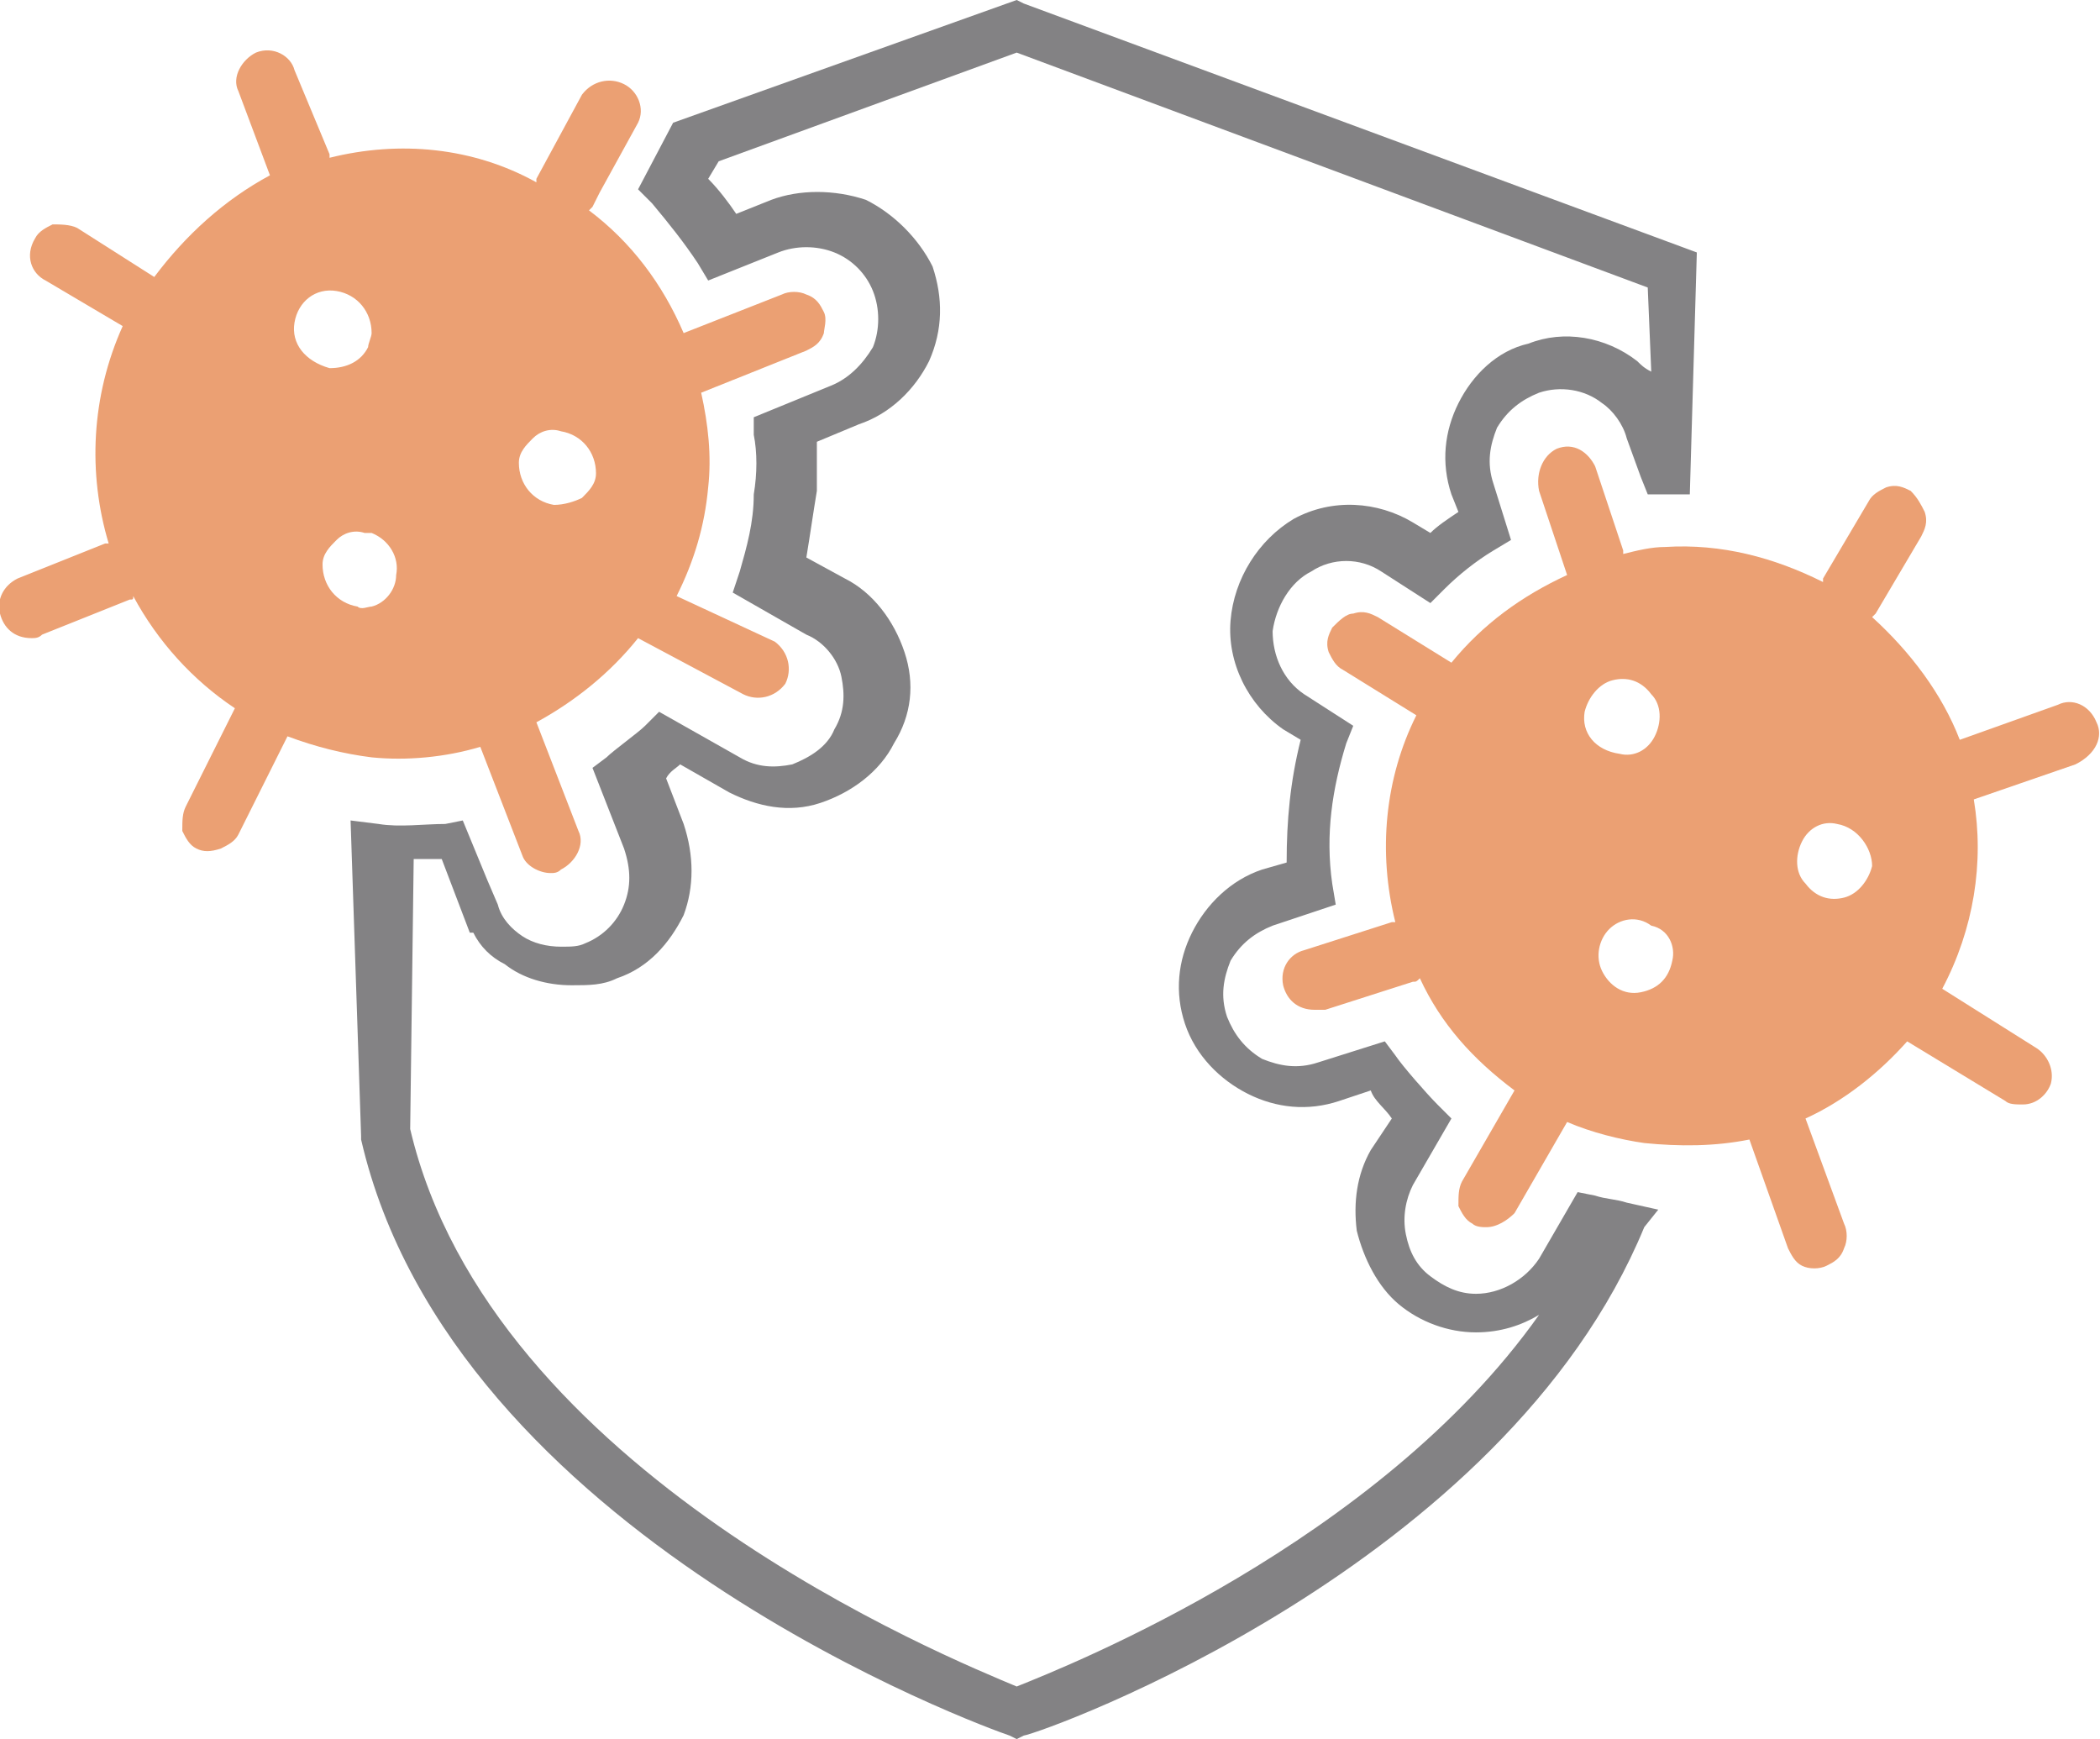
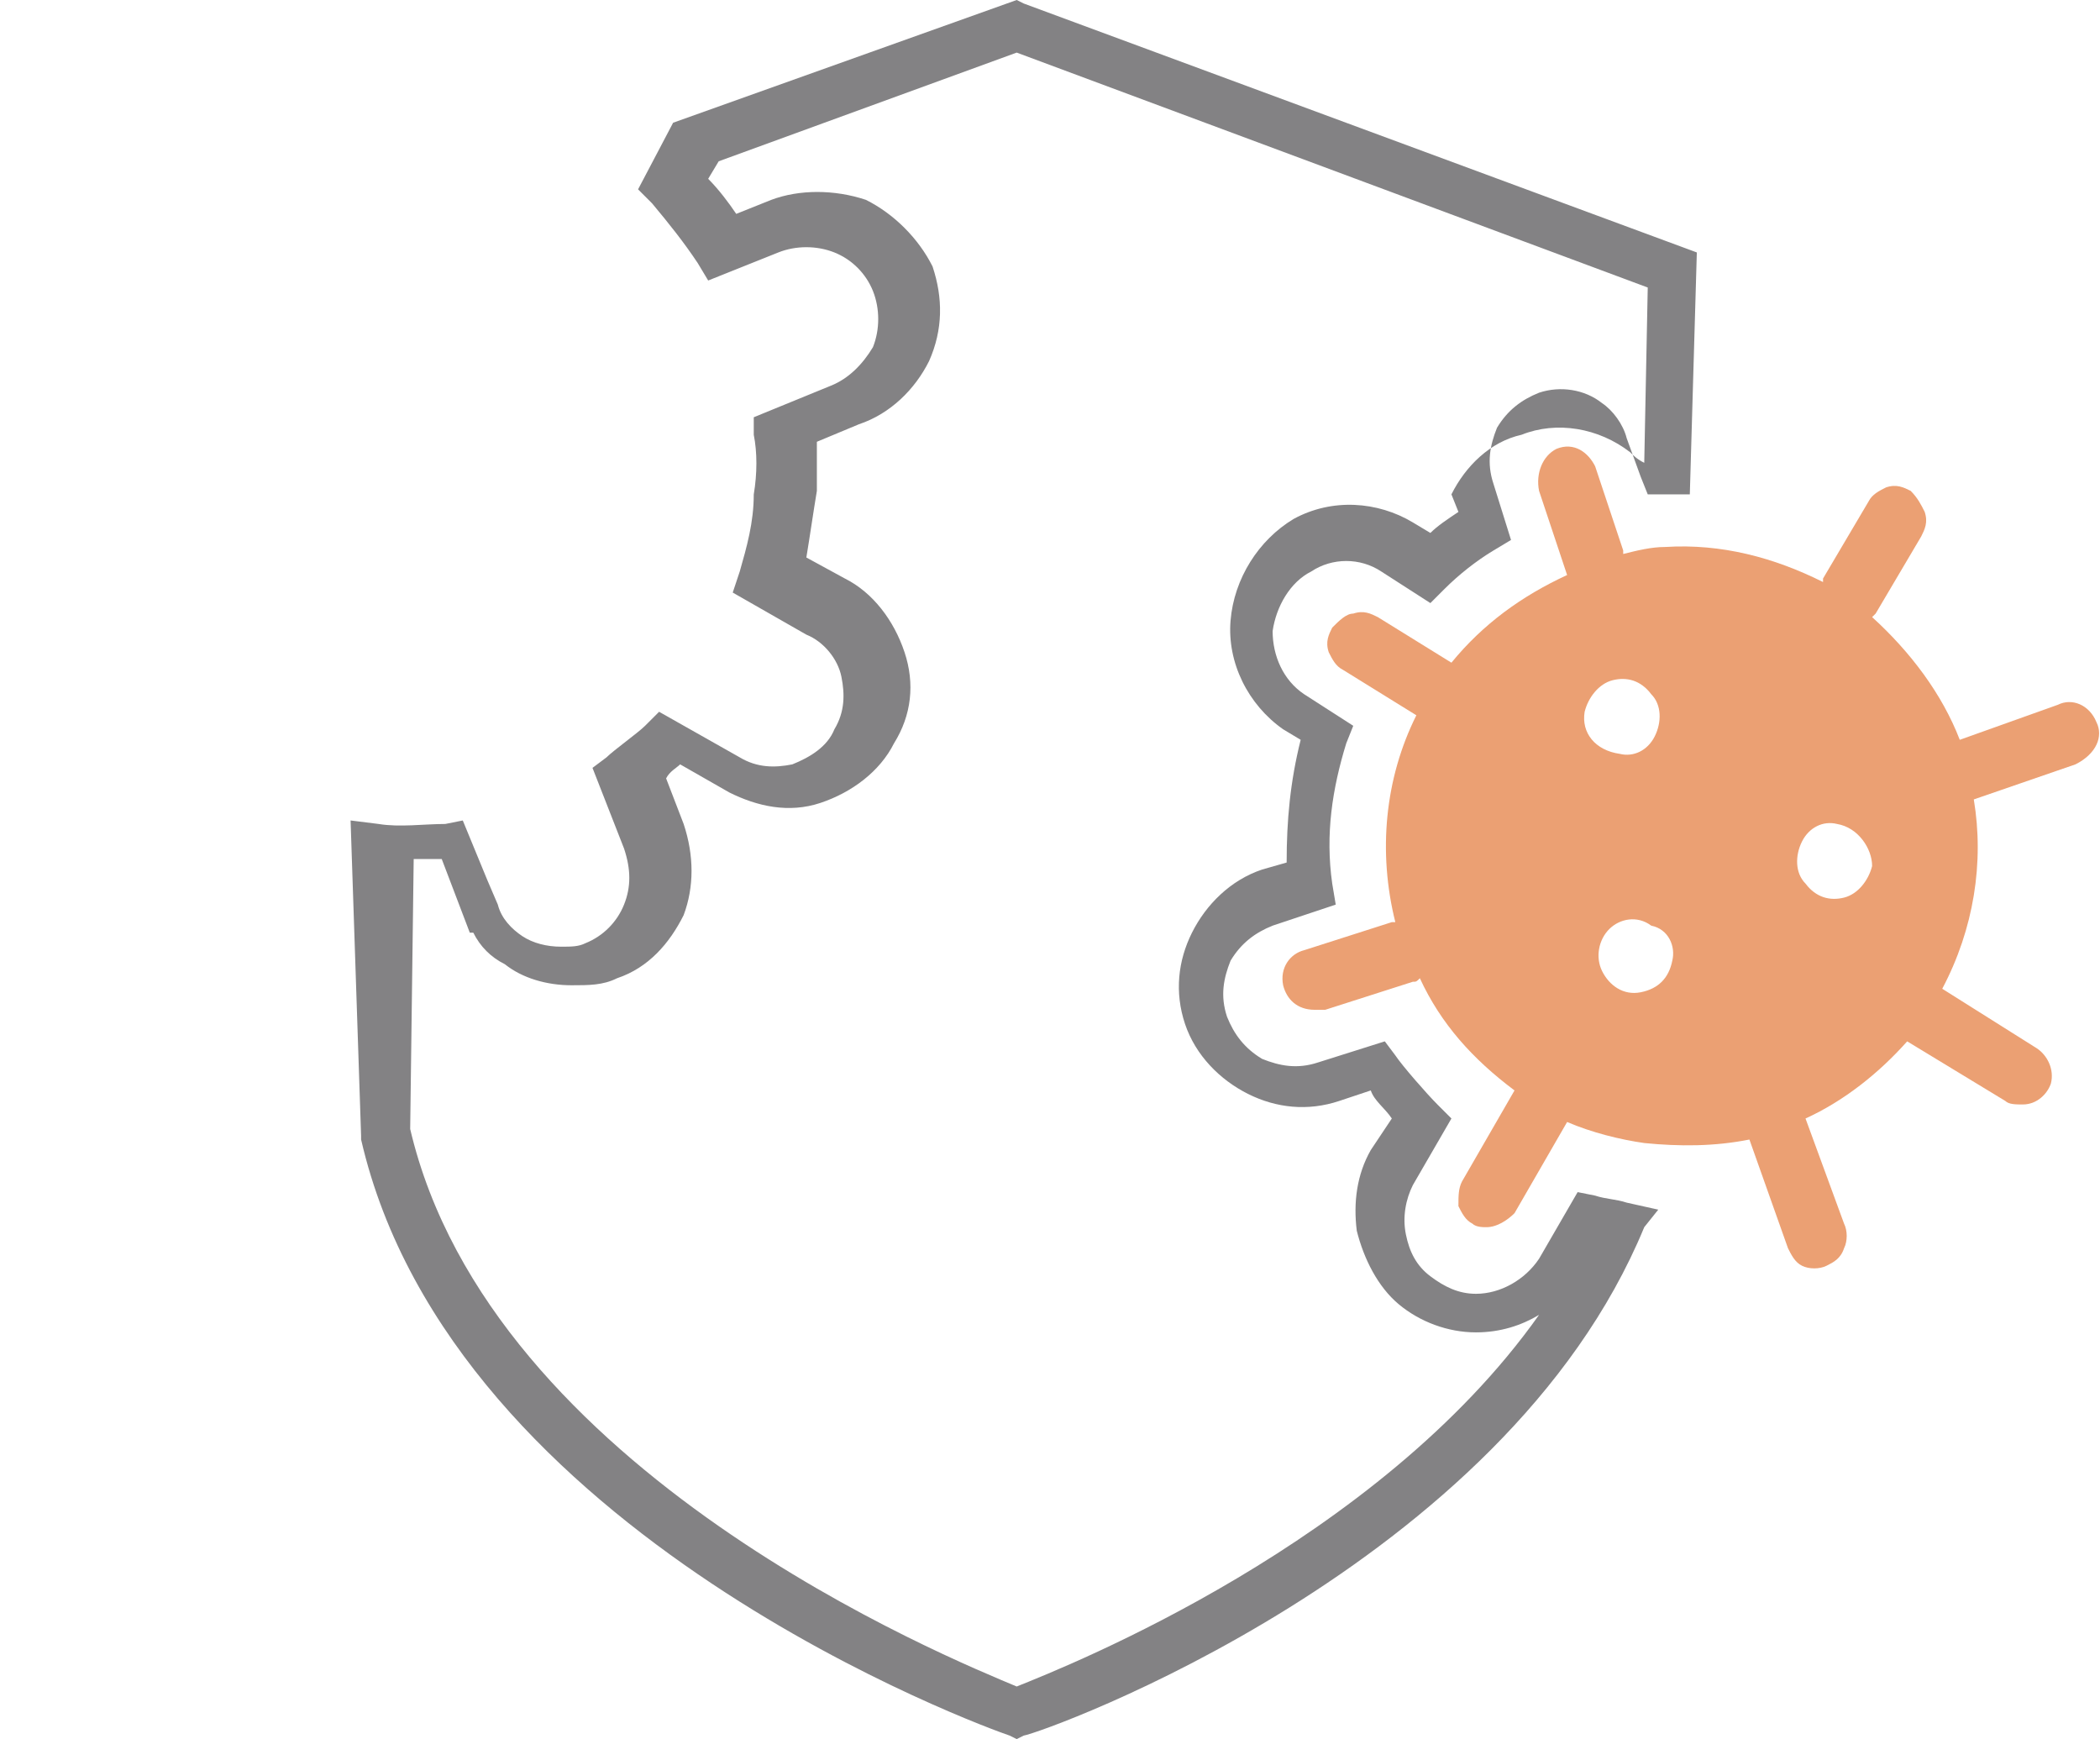
<svg xmlns="http://www.w3.org/2000/svg" version="1.1" id="Layer_1" x="0px" y="0px" viewBox="0 0 59.9 49.6" style="enable-background:new 0 0 59.9 49.6;" xml:space="preserve">
  <style type="text/css"> .st0{opacity:0.7;} .st1{fill:#E27737;} .st2{fill:#4E4D50;} </style>
  <g class="st0">
-     <path class="st1" d="M23.5,8.9c-0.1-0.2-0.2-0.4-0.5-0.5c-0.2-0.1-0.5-0.1-0.7,0l-2.8,1.1h0C18.9,8.1,18,6.9,16.8,6c0,0,0,0,0,0 c0,0,0.1-0.1,0.1-0.1l0.2-0.4l1.1-2l0,0c0.2-0.4,0-0.9-0.4-1.1c-0.4-0.2-0.9-0.1-1.2,0.3l-1.3,2.4v0c0,0,0,0,0,0.1h0 C13.5,4.2,11.4,4,9.4,4.5h0c0,0,0,0,0-0.1L8.4,2v0C8.3,1.6,7.8,1.3,7.3,1.5C6.9,1.7,6.6,2.2,6.8,2.6l0.9,2.4l0,0h0 C6.4,5.7,5.3,6.7,4.4,7.9c0,0,0,0,0,0L2.2,6.5h0C2,6.4,1.7,6.4,1.5,6.4C1.3,6.5,1.1,6.6,1,6.8C0.7,7.3,0.9,7.8,1.3,8l2.2,1.3 c0,0,0,0,0,0v0c-0.9,2-1,4.2-0.4,6.2c0,0-0.1,0-0.1,0l-2.5,1h0c-0.4,0.2-0.6,0.6-0.5,1c0.1,0.4,0.4,0.7,0.9,0.7 c0.1,0,0.2,0,0.3-0.1l2.5-1c0.1,0,0.1,0,0.1-0.1c0.7,1.3,1.7,2.4,2.9,3.2l-1.4,2.8c-0.1,0.2-0.1,0.4-0.1,0.7 c0.1,0.2,0.2,0.4,0.4,0.5c0.2,0.1,0.4,0.1,0.7,0c0.2-0.1,0.4-0.2,0.5-0.4l1.4-2.8c0.8,0.3,1.6,0.5,2.4,0.6c0,0,0,0,0,0 c1,0.1,2.1,0,3.1-0.3l1.2,3.1c0.1,0.3,0.5,0.5,0.8,0.5c0.1,0,0.2,0,0.3-0.1c0.4-0.2,0.7-0.7,0.5-1.1l-1.2-3.1 c1.1-0.6,2.1-1.4,2.9-2.4l3,1.6h0c0.4,0.2,0.9,0.1,1.2-0.3c0.2-0.4,0.1-0.9-0.3-1.2L19.3,17c0.5-1,0.8-2,0.9-3.1 c0.1-0.9,0-1.8-0.2-2.7L23,10c0.2-0.1,0.4-0.2,0.5-0.5C23.5,9.4,23.6,9.1,23.5,8.9L23.5,8.9z M8.4,9.2c0.1-0.6,0.6-1,1.2-0.9 c0.6,0.1,1,0.6,1,1.2c0,0.1-0.1,0.3-0.1,0.4c-0.2,0.4-0.6,0.6-1.1,0.6C8.7,10.3,8.3,9.8,8.4,9.2L8.4,9.2z M11.3,16.4L11.3,16.4 c0,0.4-0.3,0.8-0.7,0.9c-0.1,0-0.3,0.1-0.4,0c-0.6-0.1-1-0.6-1-1.2c0-0.3,0.2-0.5,0.4-0.7c0.2-0.2,0.5-0.3,0.8-0.2 c0.1,0,0.1,0,0.2,0C11.1,15.4,11.4,15.9,11.3,16.4L11.3,16.4z M15.8,14.4L15.8,14.4c-0.6-0.1-1-0.6-1-1.2c0-0.3,0.2-0.5,0.4-0.7 c0.2-0.2,0.5-0.3,0.8-0.2c0.6,0.1,1,0.6,1,1.2c0,0.3-0.2,0.5-0.4,0.7C16.4,14.3,16.1,14.4,15.8,14.4L15.8,14.4z" />
-     <path class="st2" d="M29,49.6l-0.2-0.1c-0.6-0.2-15.9-5.7-18.5-17l0-0.1l-0.3-9l0.8,0.1c0.6,0.1,1.3,0,1.9,0l0.5-0.1l0.7,1.7l0,0 l0.3,0.7c0.1,0.4,0.4,0.7,0.7,0.9c0.3,0.2,0.7,0.3,1.1,0.3c0,0,0,0,0,0c0.3,0,0.5,0,0.7-0.1c0.5-0.2,0.9-0.6,1.1-1.1 c0.2-0.5,0.2-1,0-1.6l-0.9-2.3l0.4-0.3c0.2-0.2,0.9-0.7,1.1-0.9l0.4-0.4l2.3,1.3c0.5,0.3,1,0.3,1.5,0.2c0.5-0.2,1-0.5,1.2-1 c0.3-0.5,0.3-1,0.2-1.5c-0.1-0.5-0.5-1-1-1.2l-2.1-1.2l0.2-0.6c0.2-0.7,0.4-1.4,0.4-2.2c0.1-0.6,0.1-1.2,0-1.7l0-0.5l2.2-0.9 c0.5-0.2,0.9-0.6,1.2-1.1c0.2-0.5,0.2-1.1,0-1.6c-0.2-0.5-0.6-0.9-1.1-1.1c-0.5-0.2-1.1-0.2-1.6,0l-2,0.8l-0.3-0.5 c-0.4-0.6-0.8-1.1-1.3-1.7l-0.4-0.4l1-1.9L29,0l0.2,0.1l19.2,7.1l-0.2,6.9h-1.2l-0.2-0.5l-0.4-1.1c-0.1-0.4-0.4-0.8-0.7-1 c-0.5-0.4-1.2-0.5-1.8-0.3c-0.5,0.2-0.9,0.5-1.2,1c-0.2,0.5-0.3,1-0.1,1.6l0.5,1.6l-0.5,0.3c-0.5,0.3-1,0.7-1.4,1.1l-0.4,0.4 l-1.4-0.9c-0.6-0.4-1.4-0.4-2,0c-0.6,0.3-1,1-1.1,1.7c0,0.7,0.3,1.4,0.9,1.8l1.4,0.9l-0.2,0.5c-0.4,1.3-0.6,2.6-0.4,4l0.1,0.6 l-1.8,0.6c-0.5,0.2-0.9,0.5-1.2,1c-0.2,0.5-0.3,1-0.1,1.6c0.2,0.5,0.5,0.9,1,1.2c0.5,0.2,1,0.3,1.6,0.1l1.9-0.6l0.3,0.4 c0.2,0.3,0.9,1.1,1.2,1.4l0.4,0.4l-1.1,1.9c-0.2,0.4-0.3,0.9-0.2,1.4c0.1,0.5,0.3,0.9,0.7,1.2c0.4,0.3,0.8,0.5,1.3,0.5 c0.7,0,1.4-0.4,1.8-1l1.1-1.9l0.5,0.1c0.3,0.1,0.6,0.1,0.9,0.2l0.9,0.2L46.9,35c-4,9.7-17.1,14.4-17.7,14.5L29,49.6z M11.7,32.2 C14,42,27.1,47.3,29,48.1c1.5-0.6,10.3-4.1,14.9-10.6c-0.5,0.3-1.1,0.5-1.8,0.5c-0.8,0-1.6-0.3-2.2-0.8c-0.6-0.5-1-1.3-1.2-2.1 c-0.1-0.8,0-1.6,0.4-2.3l0.6-0.9c-0.2-0.3-0.5-0.5-0.6-0.8l-0.9,0.3c-0.9,0.3-1.8,0.2-2.6-0.2c-0.8-0.4-1.5-1.1-1.8-2 c-0.3-0.9-0.2-1.8,0.2-2.6c0.4-0.8,1.1-1.5,2-1.8l0.7-0.2c0-1.2,0.1-2.3,0.4-3.5l-0.5-0.3c-1-0.7-1.6-1.9-1.5-3.1 c0.1-1.2,0.8-2.3,1.8-2.9c1.1-0.6,2.4-0.5,3.4,0.1l0.5,0.3c0.2-0.2,0.5-0.4,0.8-0.6l-0.2-0.5c-0.3-0.9-0.2-1.8,0.2-2.6 c0.4-0.8,1.1-1.5,2-1.7c1-0.4,2.2-0.2,3.1,0.5c0.1,0.1,0.2,0.2,0.4,0.3L47,8.2L29,1.5l-8.5,3.1l-0.3,0.5c0.3,0.3,0.6,0.7,0.8,1 l1-0.4c0.8-0.3,1.8-0.3,2.7,0c0.8,0.4,1.5,1.1,1.9,1.9c0.3,0.9,0.3,1.8-0.1,2.7c-0.4,0.8-1.1,1.5-2,1.8l-1.2,0.5c0,0.5,0,0.9,0,1.4 c-0.1,0.6-0.2,1.3-0.3,1.9l1.1,0.6c0.8,0.4,1.4,1.2,1.7,2.1c0.3,0.9,0.2,1.8-0.3,2.6c-0.4,0.8-1.2,1.4-2.1,1.7 c-0.9,0.3-1.8,0.1-2.6-0.3l-1.4-0.8c-0.1,0.1-0.3,0.2-0.4,0.4l0.5,1.3c0.3,0.9,0.3,1.8,0,2.6c-0.4,0.8-1,1.5-1.9,1.8 c-0.4,0.2-0.8,0.2-1.3,0.2c-0.7,0-1.4-0.2-1.9-0.6c-0.4-0.2-0.7-0.5-0.9-0.9l-0.1,0l-0.8-2.1c-0.3,0-0.6,0-0.8,0L11.7,32.2z" />
+     <path class="st2" d="M29,49.6l-0.2-0.1c-0.6-0.2-15.9-5.7-18.5-17l0-0.1l-0.3-9l0.8,0.1c0.6,0.1,1.3,0,1.9,0l0.5-0.1l0.7,1.7l0,0 l0.3,0.7c0.1,0.4,0.4,0.7,0.7,0.9c0.3,0.2,0.7,0.3,1.1,0.3c0,0,0,0,0,0c0.3,0,0.5,0,0.7-0.1c0.5-0.2,0.9-0.6,1.1-1.1 c0.2-0.5,0.2-1,0-1.6l-0.9-2.3l0.4-0.3c0.2-0.2,0.9-0.7,1.1-0.9l0.4-0.4l2.3,1.3c0.5,0.3,1,0.3,1.5,0.2c0.5-0.2,1-0.5,1.2-1 c0.3-0.5,0.3-1,0.2-1.5c-0.1-0.5-0.5-1-1-1.2l-2.1-1.2l0.2-0.6c0.2-0.7,0.4-1.4,0.4-2.2c0.1-0.6,0.1-1.2,0-1.7l0-0.5l2.2-0.9 c0.5-0.2,0.9-0.6,1.2-1.1c0.2-0.5,0.2-1.1,0-1.6c-0.2-0.5-0.6-0.9-1.1-1.1c-0.5-0.2-1.1-0.2-1.6,0l-2,0.8l-0.3-0.5 c-0.4-0.6-0.8-1.1-1.3-1.7l-0.4-0.4l1-1.9L29,0l0.2,0.1l19.2,7.1l-0.2,6.9h-1.2l-0.2-0.5l-0.4-1.1c-0.1-0.4-0.4-0.8-0.7-1 c-0.5-0.4-1.2-0.5-1.8-0.3c-0.5,0.2-0.9,0.5-1.2,1c-0.2,0.5-0.3,1-0.1,1.6l0.5,1.6l-0.5,0.3c-0.5,0.3-1,0.7-1.4,1.1l-0.4,0.4 l-1.4-0.9c-0.6-0.4-1.4-0.4-2,0c-0.6,0.3-1,1-1.1,1.7c0,0.7,0.3,1.4,0.9,1.8l1.4,0.9l-0.2,0.5c-0.4,1.3-0.6,2.6-0.4,4l0.1,0.6 l-1.8,0.6c-0.5,0.2-0.9,0.5-1.2,1c-0.2,0.5-0.3,1-0.1,1.6c0.2,0.5,0.5,0.9,1,1.2c0.5,0.2,1,0.3,1.6,0.1l1.9-0.6l0.3,0.4 c0.2,0.3,0.9,1.1,1.2,1.4l0.4,0.4l-1.1,1.9c-0.2,0.4-0.3,0.9-0.2,1.4c0.1,0.5,0.3,0.9,0.7,1.2c0.4,0.3,0.8,0.5,1.3,0.5 c0.7,0,1.4-0.4,1.8-1l1.1-1.9l0.5,0.1c0.3,0.1,0.6,0.1,0.9,0.2l0.9,0.2L46.9,35c-4,9.7-17.1,14.4-17.7,14.5L29,49.6z M11.7,32.2 C14,42,27.1,47.3,29,48.1c1.5-0.6,10.3-4.1,14.9-10.6c-0.5,0.3-1.1,0.5-1.8,0.5c-0.8,0-1.6-0.3-2.2-0.8c-0.6-0.5-1-1.3-1.2-2.1 c-0.1-0.8,0-1.6,0.4-2.3l0.6-0.9c-0.2-0.3-0.5-0.5-0.6-0.8l-0.9,0.3c-0.9,0.3-1.8,0.2-2.6-0.2c-0.8-0.4-1.5-1.1-1.8-2 c-0.3-0.9-0.2-1.8,0.2-2.6c0.4-0.8,1.1-1.5,2-1.8l0.7-0.2c0-1.2,0.1-2.3,0.4-3.5l-0.5-0.3c-1-0.7-1.6-1.9-1.5-3.1 c0.1-1.2,0.8-2.3,1.8-2.9c1.1-0.6,2.4-0.5,3.4,0.1l0.5,0.3c0.2-0.2,0.5-0.4,0.8-0.6l-0.2-0.5c0.4-0.8,1.1-1.5,2-1.7c1-0.4,2.2-0.2,3.1,0.5c0.1,0.1,0.2,0.2,0.4,0.3L47,8.2L29,1.5l-8.5,3.1l-0.3,0.5c0.3,0.3,0.6,0.7,0.8,1 l1-0.4c0.8-0.3,1.8-0.3,2.7,0c0.8,0.4,1.5,1.1,1.9,1.9c0.3,0.9,0.3,1.8-0.1,2.7c-0.4,0.8-1.1,1.5-2,1.8l-1.2,0.5c0,0.5,0,0.9,0,1.4 c-0.1,0.6-0.2,1.3-0.3,1.9l1.1,0.6c0.8,0.4,1.4,1.2,1.7,2.1c0.3,0.9,0.2,1.8-0.3,2.6c-0.4,0.8-1.2,1.4-2.1,1.7 c-0.9,0.3-1.8,0.1-2.6-0.3l-1.4-0.8c-0.1,0.1-0.3,0.2-0.4,0.4l0.5,1.3c0.3,0.9,0.3,1.8,0,2.6c-0.4,0.8-1,1.5-1.9,1.8 c-0.4,0.2-0.8,0.2-1.3,0.2c-0.7,0-1.4-0.2-1.9-0.6c-0.4-0.2-0.7-0.5-0.9-0.9l-0.1,0l-0.8-2.1c-0.3,0-0.6,0-0.8,0L11.7,32.2z" />
    <path class="st1" d="M59.8,20.6c-0.2-0.5-0.7-0.7-1.1-0.5l-2.8,1c-0.5-1.3-1.4-2.5-2.5-3.5c0,0,0.1-0.1,0.1-0.1l1.3-2.2v0 c0.1-0.2,0.2-0.4,0.1-0.7c-0.1-0.2-0.2-0.4-0.4-0.6c-0.2-0.1-0.4-0.2-0.7-0.1c-0.2,0.1-0.4,0.2-0.5,0.4l-1.3,2.2c0,0,0,0,0,0.1l0,0 c-1.4-0.7-2.9-1.1-4.5-1c-0.4,0-0.8,0.1-1.2,0.2c0,0,0,0,0-0.1l-0.8-2.4l0,0c-0.2-0.4-0.6-0.7-1.1-0.5C44,13,43.8,13.5,43.9,14 l0.8,2.4v0c0,0,0,0,0,0c-1.3,0.6-2.4,1.4-3.3,2.5c0,0,0,0,0,0l-2.1-1.3h0c-0.2-0.1-0.4-0.2-0.7-0.1c-0.2,0-0.4,0.2-0.6,0.4 c-0.1,0.2-0.2,0.4-0.1,0.7c0.1,0.2,0.2,0.4,0.4,0.5l2.1,1.3c0,0,0,0,0,0c-0.9,1.8-1.1,3.9-0.6,5.9c0,0-0.1,0-0.1,0l-2.5,0.8l0,0 c-0.4,0.1-0.7,0.5-0.6,1c0.1,0.4,0.4,0.7,0.9,0.7c0.1,0,0.2,0,0.3,0l2.5-0.8h0c0.1,0,0.1,0,0.2-0.1c0.6,1.3,1.5,2.3,2.7,3.2 l-1.5,2.6h0c-0.1,0.2-0.1,0.4-0.1,0.7c0.1,0.2,0.2,0.4,0.4,0.5c0.1,0.1,0.3,0.1,0.4,0.1c0.3,0,0.6-0.2,0.8-0.4l1.5-2.6v0 c0.7,0.3,1.5,0.5,2.2,0.6h0c1,0.1,2,0.1,3-0.1l1.1,3.1l0,0c0.1,0.2,0.2,0.4,0.4,0.5c0.2,0.1,0.5,0.1,0.7,0c0.2-0.1,0.4-0.2,0.5-0.5 c0.1-0.2,0.1-0.5,0-0.7l-1.1-3c1.1-0.5,2.1-1.3,2.9-2.2l2.8,1.7c0.1,0.1,0.3,0.1,0.5,0.1c0.4,0,0.7-0.3,0.8-0.6 c0.1-0.4-0.1-0.8-0.4-1l-2.7-1.7c0.9-1.7,1.2-3.6,0.9-5.4l2.9-1v0C59.8,21.5,60,21,59.8,20.6L59.8,20.6z M45.2,20.3L45.2,20.3 c0.1-0.4,0.4-0.8,0.8-0.9c0.4-0.1,0.8,0,1.1,0.4c0.3,0.3,0.3,0.8,0.1,1.2c-0.2,0.4-0.6,0.6-1,0.5C45.5,21.4,45.1,20.9,45.2,20.3 L45.2,20.3z M47.7,27.4L47.7,27.4c-0.1,0.5-0.4,0.8-0.9,0.9c-0.5,0.1-0.9-0.2-1.1-0.6c-0.2-0.4-0.1-0.9,0.2-1.2 c0.3-0.3,0.8-0.4,1.2-0.1C47.6,26.5,47.8,27,47.7,27.4L47.7,27.4z M53.4,24.7L53.4,24.7c-0.1,0.4-0.4,0.8-0.8,0.9 c-0.4,0.1-0.8,0-1.1-0.4c-0.3-0.3-0.3-0.8-0.1-1.2c0.2-0.4,0.6-0.6,1-0.5C53,23.6,53.4,24.2,53.4,24.7L53.4,24.7z" />
  </g>
</svg>